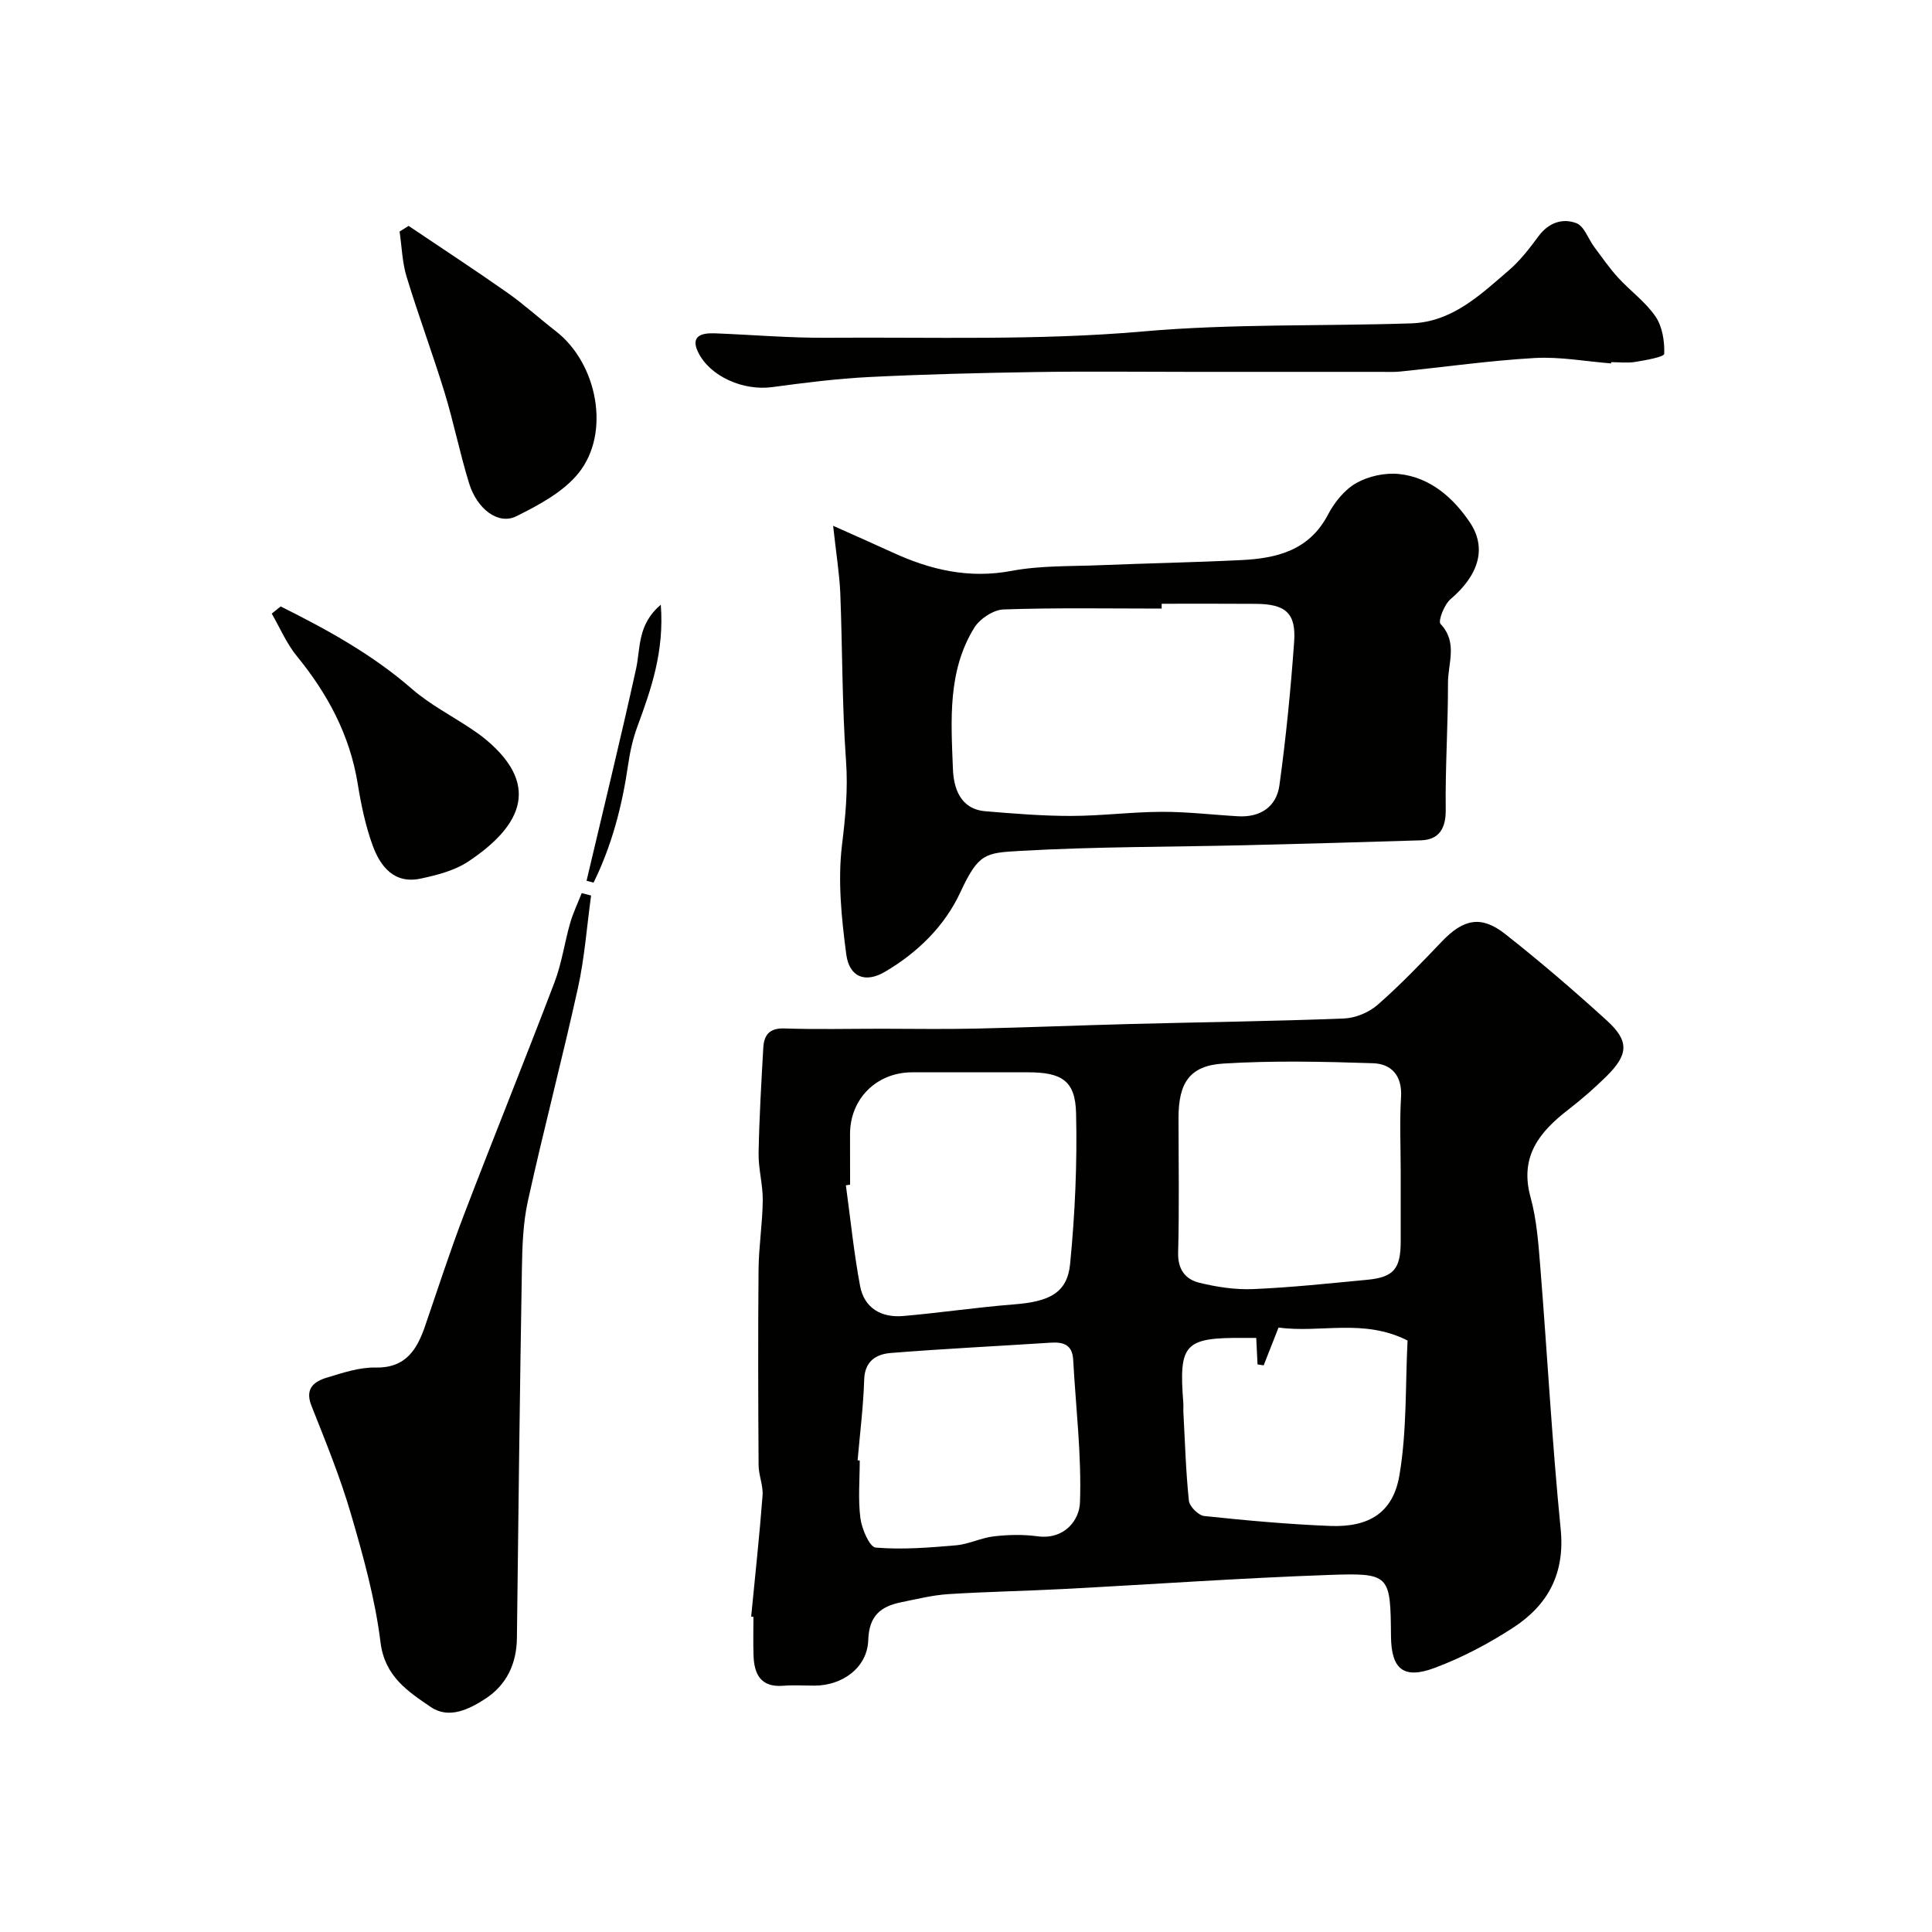
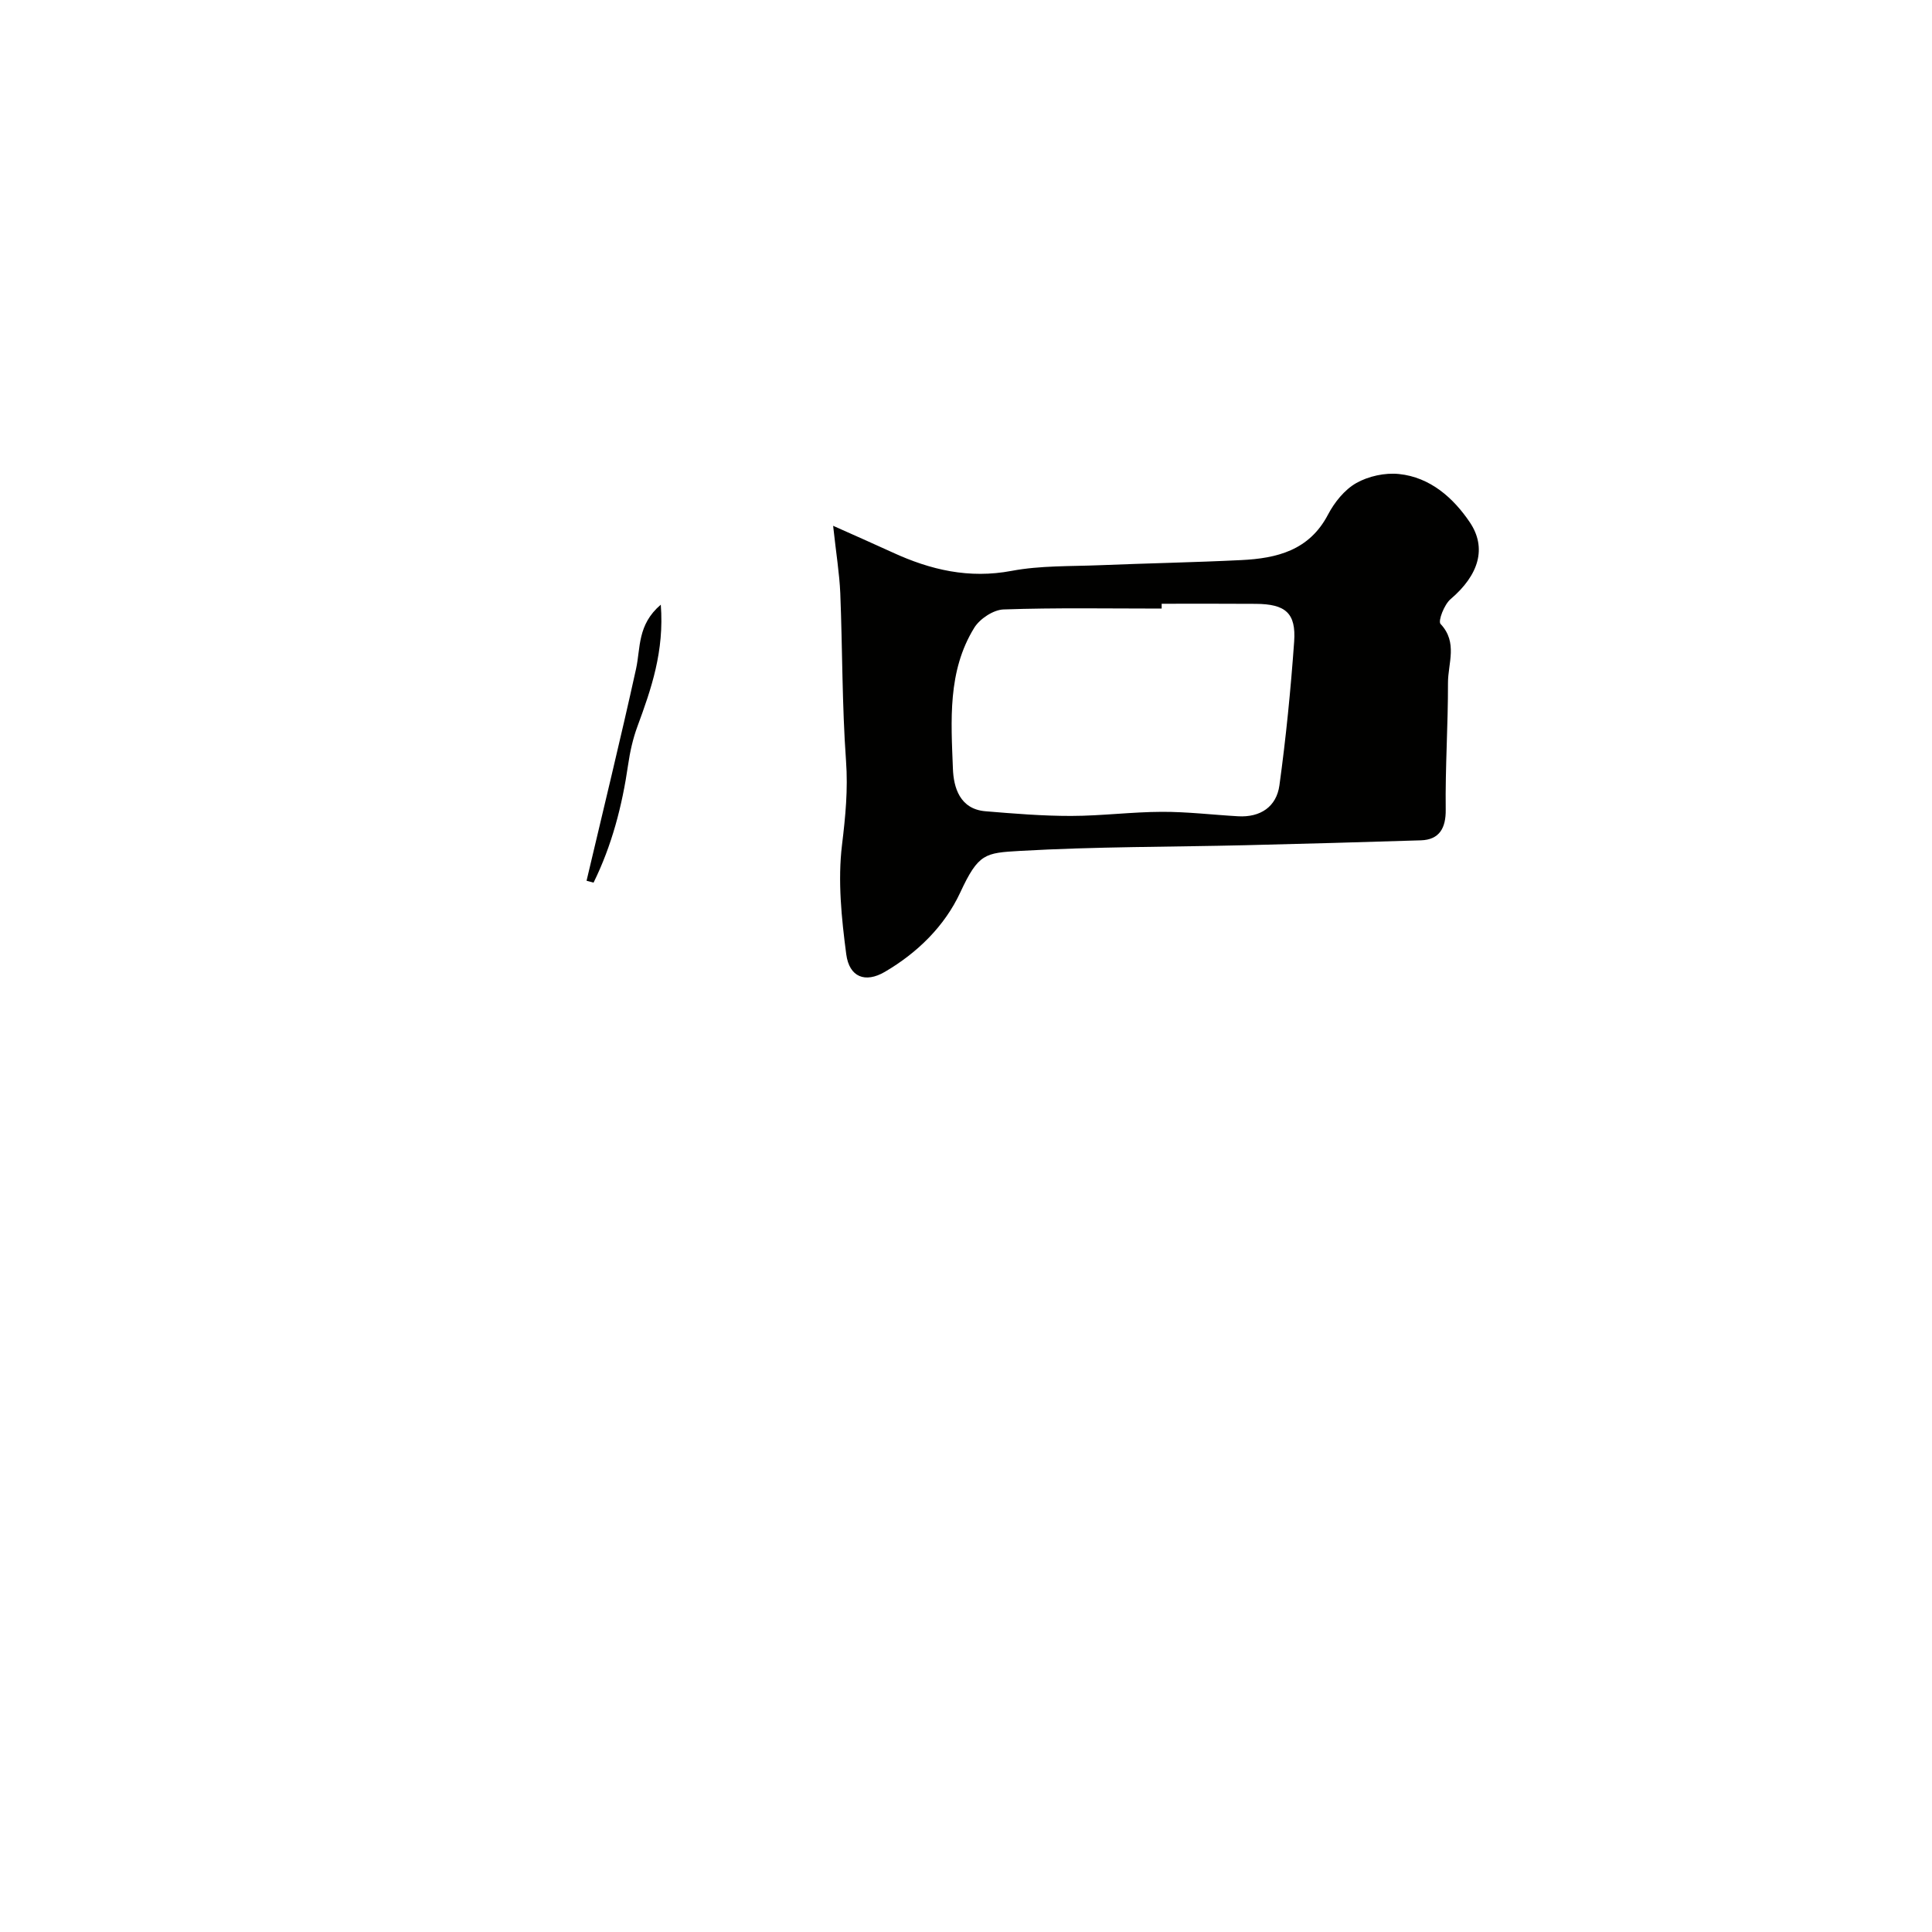
<svg xmlns="http://www.w3.org/2000/svg" enable-background="new 0 0 400 400" viewBox="0 0 400 400">
  <g fill="#010100">
-     <path d="m155.52 334.7c.81-8.35 1.72-16.69 2.36-25.06.16-2.06-.81-4.19-.82-6.29-.09-13.5-.13-27-.01-40.5.04-4.77.82-9.53.87-14.31.04-3.26-.92-6.54-.86-9.8.13-7.27.56-14.54.97-21.8.14-2.62 1.24-4.11 4.34-4.01 6.69.22 13.39.06 20.08.06 6.53 0 13.07.12 19.6-.03 10.77-.24 21.53-.68 32.3-.96 14.63-.38 29.27-.56 43.89-1.13 2.39-.09 5.18-1.25 6.98-2.83 4.68-4.09 9.01-8.62 13.31-13.12 4.43-4.64 8.11-5.47 13.08-1.56 7.23 5.69 14.23 11.71 21.04 17.9 4.71 4.28 4.53 7.06-.08 11.61-2.46 2.42-5.08 4.71-7.81 6.82-6.01 4.63-10.2 9.74-7.88 18.17 1.29 4.69 1.64 9.68 2.03 14.56 1.45 18.05 2.42 36.14 4.21 54.15.92 9.18-2.61 15.71-9.79 20.39-5.11 3.33-10.64 6.25-16.35 8.38-6.43 2.39-8.92.2-8.99-6.53-.12-12.82-.13-13.19-12.99-12.73-18.31.65-36.6 1.95-54.9 2.91-7.93.42-15.88.55-23.8 1.06-3.22.21-6.41 1.01-9.59 1.65-4.28.86-6.78 2.7-6.95 7.88-.19 5.69-5.36 9.41-11.12 9.41-2.17 0-4.34-.14-6.5.03-4.64.36-6-2.38-6.13-6.28-.09-2.66-.02-5.33-.02-8-.15-.01-.31-.02-.47-.04zm20.48-89.42c-.29.04-.58.08-.87.12.95 6.95 1.65 13.95 2.94 20.84.85 4.58 4.39 6.61 8.89 6.23 7.67-.66 15.3-1.81 22.98-2.41 7.35-.57 11.04-2.38 11.62-8.42 1.01-10.35 1.48-20.8 1.23-31.19-.16-6.73-3-8.44-9.97-8.44-7.99 0-15.97-.01-23.96 0-7.38.01-12.87 5.48-12.87 12.79.01 3.49.01 6.98.01 10.48zm114-2.68c0-5.16-.24-10.33.07-15.47.27-4.44-2-6.88-5.81-7-10.32-.34-20.69-.57-30.99.07-6.96.43-9.27 4-9.27 11.21 0 9.32.17 18.64-.08 27.95-.09 3.51 1.55 5.53 4.39 6.22 3.63.89 7.47 1.47 11.18 1.31 7.86-.33 15.69-1.18 23.53-1.92 5.52-.52 6.97-2.25 6.98-7.9.01-4.82 0-9.64 0-14.47zm-112.44 59.74c.15.01.29.02.44.04 0 3.99-.37 8.03.14 11.96.29 2.22 1.9 5.97 3.16 6.07 5.5.46 11.1.01 16.64-.47 2.65-.23 5.2-1.56 7.86-1.86 2.96-.34 6.03-.41 8.97-.01 5.6.76 8.71-3.32 8.83-7.03.34-9.81-.87-19.68-1.41-29.52-.17-3.16-2.07-3.71-4.73-3.53-11.01.72-22.04 1.25-33.03 2.13-2.97.24-5.39 1.63-5.51 5.51-.17 5.57-.88 11.14-1.36 16.71zm82.53-25.34c-.81 0-1.64 0-2.47 0-12.4-.09-13.58 1.17-12.63 13.44.05.66-.02 1.33.02 2 .33 6.1.5 12.21 1.14 18.28.13 1.2 1.99 3.04 3.2 3.16 8.66.91 17.35 1.71 26.05 2.05 8.01.31 13.03-2.72 14.34-10.52 1.56-9.2 1.21-18.72 1.68-27.87-9.16-4.64-18.1-1.48-26.71-2.69-1.11 2.82-2.1 5.33-3.08 7.83-.42-.06-.85-.12-1.27-.19-.08-1.69-.16-3.37-.27-5.49z" />
    <path d="m172.49 108.86c5.05 2.26 8.7 3.86 12.31 5.52 7.86 3.62 15.83 5.48 24.66 3.81 5.95-1.12 12.16-.92 18.26-1.17 9.75-.4 19.52-.58 29.27-1.06 7.35-.36 14.06-1.98 17.95-9.4 1.33-2.54 3.42-5.16 5.85-6.54 2.53-1.44 5.96-2.18 8.85-1.88 6.47.66 11.27 4.96 14.66 9.98 3.57 5.29 1.92 10.91-3.98 15.93-1.31 1.11-2.63 4.54-2.07 5.13 3.62 3.84 1.53 8.16 1.54 12.19.02 8.75-.58 17.51-.47 26.26.05 3.8-1.31 6.23-5.13 6.35-12.09.38-24.18.72-36.26 1.01-15.58.37-31.19.29-46.74 1.18-7.23.42-8.61.49-12.38 8.61-3.24 6.98-8.89 12.5-15.61 16.43-4.08 2.39-7.36 1.08-7.99-3.62-.99-7.49-1.78-15.24-.88-22.67.71-5.86 1.26-11.46.83-17.39-.83-11.55-.73-23.17-1.19-34.75-.18-4.07-.85-8.12-1.48-13.92zm68.02 16.14v1c-10.91 0-21.84-.2-32.74.18-2.1.07-4.91 1.93-6.06 3.79-5.56 9-4.8 19.23-4.42 29.18.14 3.87 1.42 8.36 6.72 8.81 5.91.49 11.84.98 17.77.97 6.26-.01 12.51-.83 18.77-.85 5.26-.02 10.52.62 15.78.92 4.64.27 7.95-1.99 8.56-6.4 1.36-9.87 2.34-19.81 3.05-29.75.42-5.93-1.79-7.79-7.94-7.83-6.51-.05-13-.02-19.49-.02z" />
-     <path d="m122.38 185.41c-.88 6.38-1.34 12.85-2.72 19.12-3.26 14.76-7.12 29.38-10.37 44.14-1.02 4.62-1.16 9.48-1.24 14.24-.43 25.41-.73 50.82-1.03 76.23-.06 5.32-2.14 9.7-6.52 12.56-3.38 2.21-7.57 4.27-11.31 1.72-4.73-3.23-9.54-6.32-10.41-13.41-1.11-8.97-3.57-17.83-6.12-26.55-2.22-7.61-5.24-15-8.17-22.39-1.41-3.55.47-5.03 3.19-5.85 3.26-.98 6.68-2.15 10-2.08 6.29.14 8.63-3.65 10.34-8.63 2.64-7.68 5.13-15.41 8.03-22.99 6.16-16.1 12.64-32.07 18.77-48.18 1.49-3.91 2.06-8.17 3.22-12.22.61-2.12 1.59-4.14 2.4-6.21.64.18 1.29.34 1.94.5z" />
-     <path d="m333.57 75.24c-5.26-.41-10.55-1.41-15.78-1.12-9.31.53-18.58 1.85-27.86 2.8-1.32.14-2.66.07-4 .07-13.19 0-26.39 0-39.58 0-10.7 0-21.41-.13-32.11.04-11.44.18-22.88.46-34.3 1.03-6.71.34-13.42 1.19-20.09 2.09-5.88.79-12.82-2.13-15.31-7.23-1.67-3.4.77-4.01 3.44-3.91 7.77.3 15.54.98 23.3.92 21.77-.16 43.64.6 65.27-1.3 18.59-1.64 37.09-1.07 55.63-1.68 8.47-.28 14.3-5.9 20.23-11 2.34-2.01 4.29-4.56 6.14-7.06 2.07-2.8 4.97-3.78 7.83-2.68 1.62.62 2.44 3.24 3.68 4.91 1.6 2.15 3.14 4.37 4.94 6.35 2.52 2.76 5.68 5.02 7.75 8.05 1.43 2.09 1.9 5.15 1.81 7.74-.02.64-3.86 1.32-5.99 1.67-1.62.27-3.32.05-4.99.05.01.1 0 .18-.01.26z" />
-     <path d="m84.6 46.77c6.83 4.6 13.72 9.11 20.46 13.84 3.47 2.44 6.62 5.33 9.98 7.93 8.63 6.65 11.46 21.07 4.74 29.41-3.16 3.92-8.23 6.62-12.89 8.94-3.7 1.84-8.11-1.45-9.77-6.83-1.91-6.19-3.18-12.58-5.07-18.78-2.47-8.04-5.42-15.94-7.87-23.99-.91-2.99-.99-6.22-1.45-9.35.62-.39 1.24-.78 1.87-1.17z" />
-     <path d="m58.11 125.56c9.61 4.79 18.97 9.92 27.21 17.1 3.66 3.18 8.09 5.47 12.16 8.18 1.08.72 2.15 1.47 3.14 2.3 12.02 10.03 6.37 18.55-3.67 25.23-2.84 1.89-6.47 2.81-9.88 3.54-5.46 1.16-8.33-2.51-9.92-6.88-1.49-4.09-2.39-8.45-3.09-12.76-1.63-10.09-6.23-18.63-12.62-26.45-2.12-2.6-3.48-5.83-5.18-8.78.62-.49 1.24-.98 1.85-1.48z" />
    <path d="m136.81 125.19c.74 9.65-1.97 17.43-4.84 25.22-.94 2.54-1.54 5.26-1.93 7.95-1.23 8.51-3.37 16.7-7.15 24.38-.48-.13-.97-.26-1.45-.39 3.44-14.62 7.02-29.21 10.25-43.88.95-4.33.24-9.12 5.12-13.28z" />
  </g>
</svg>